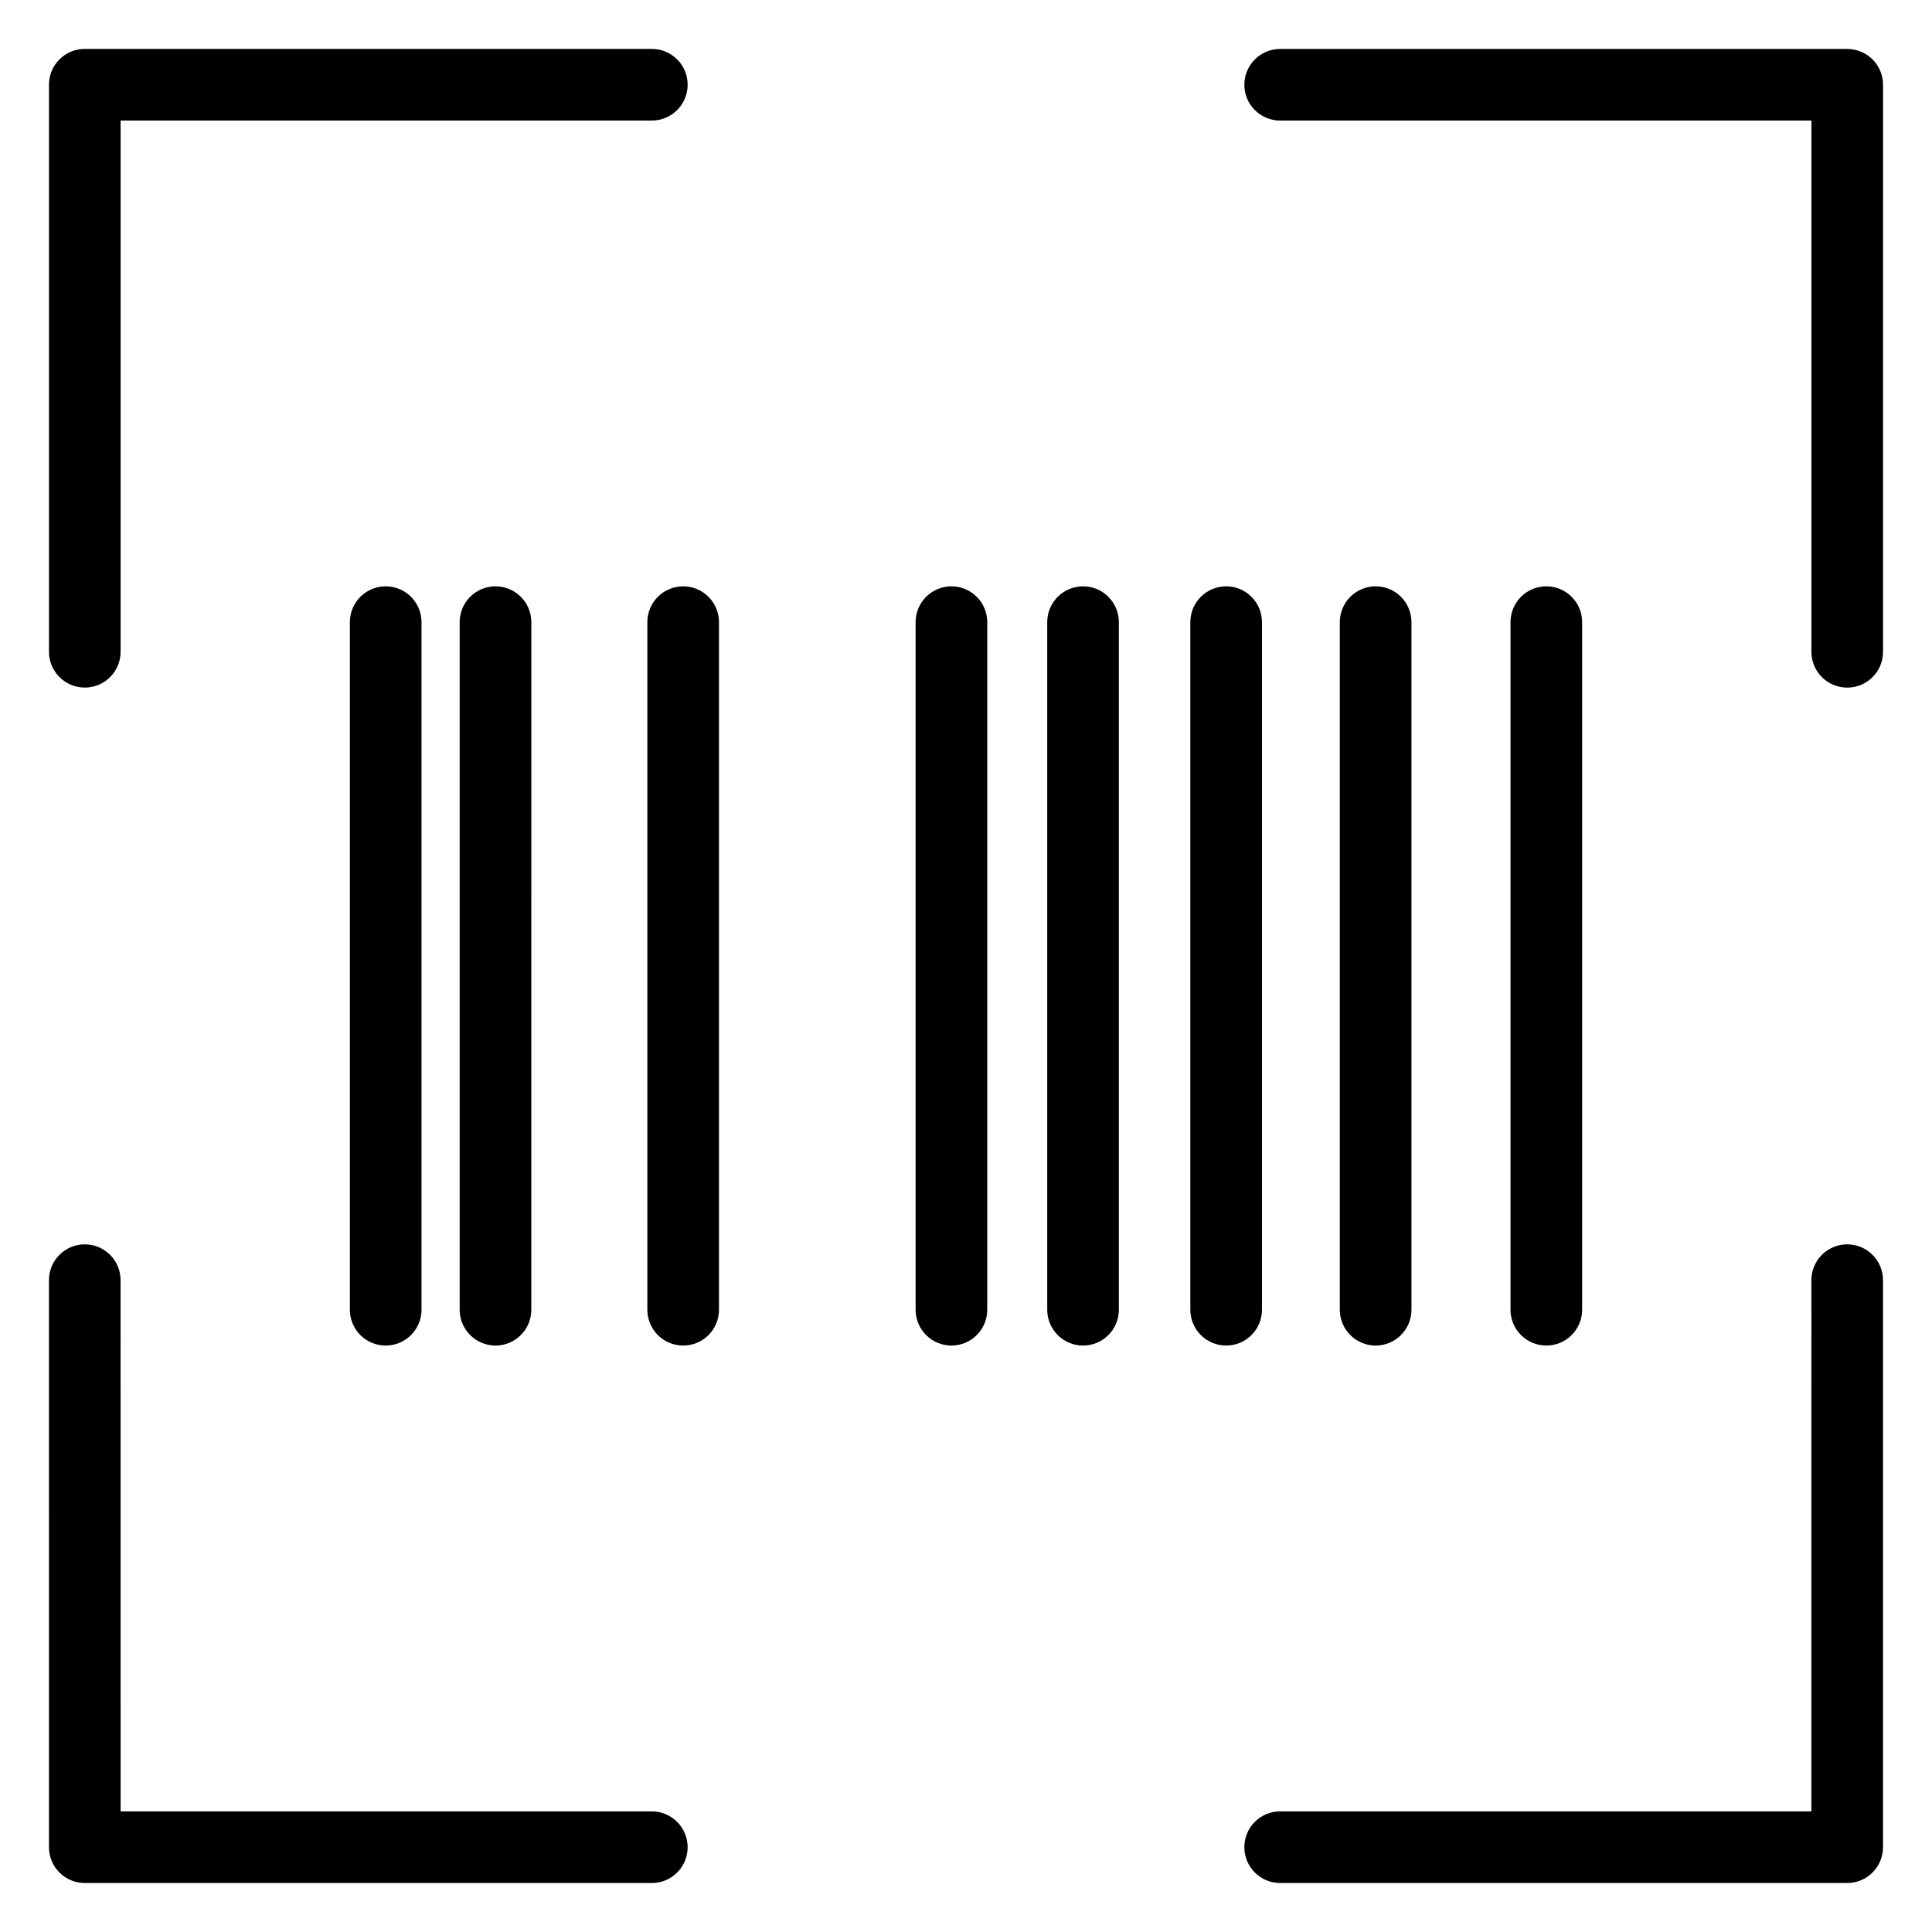
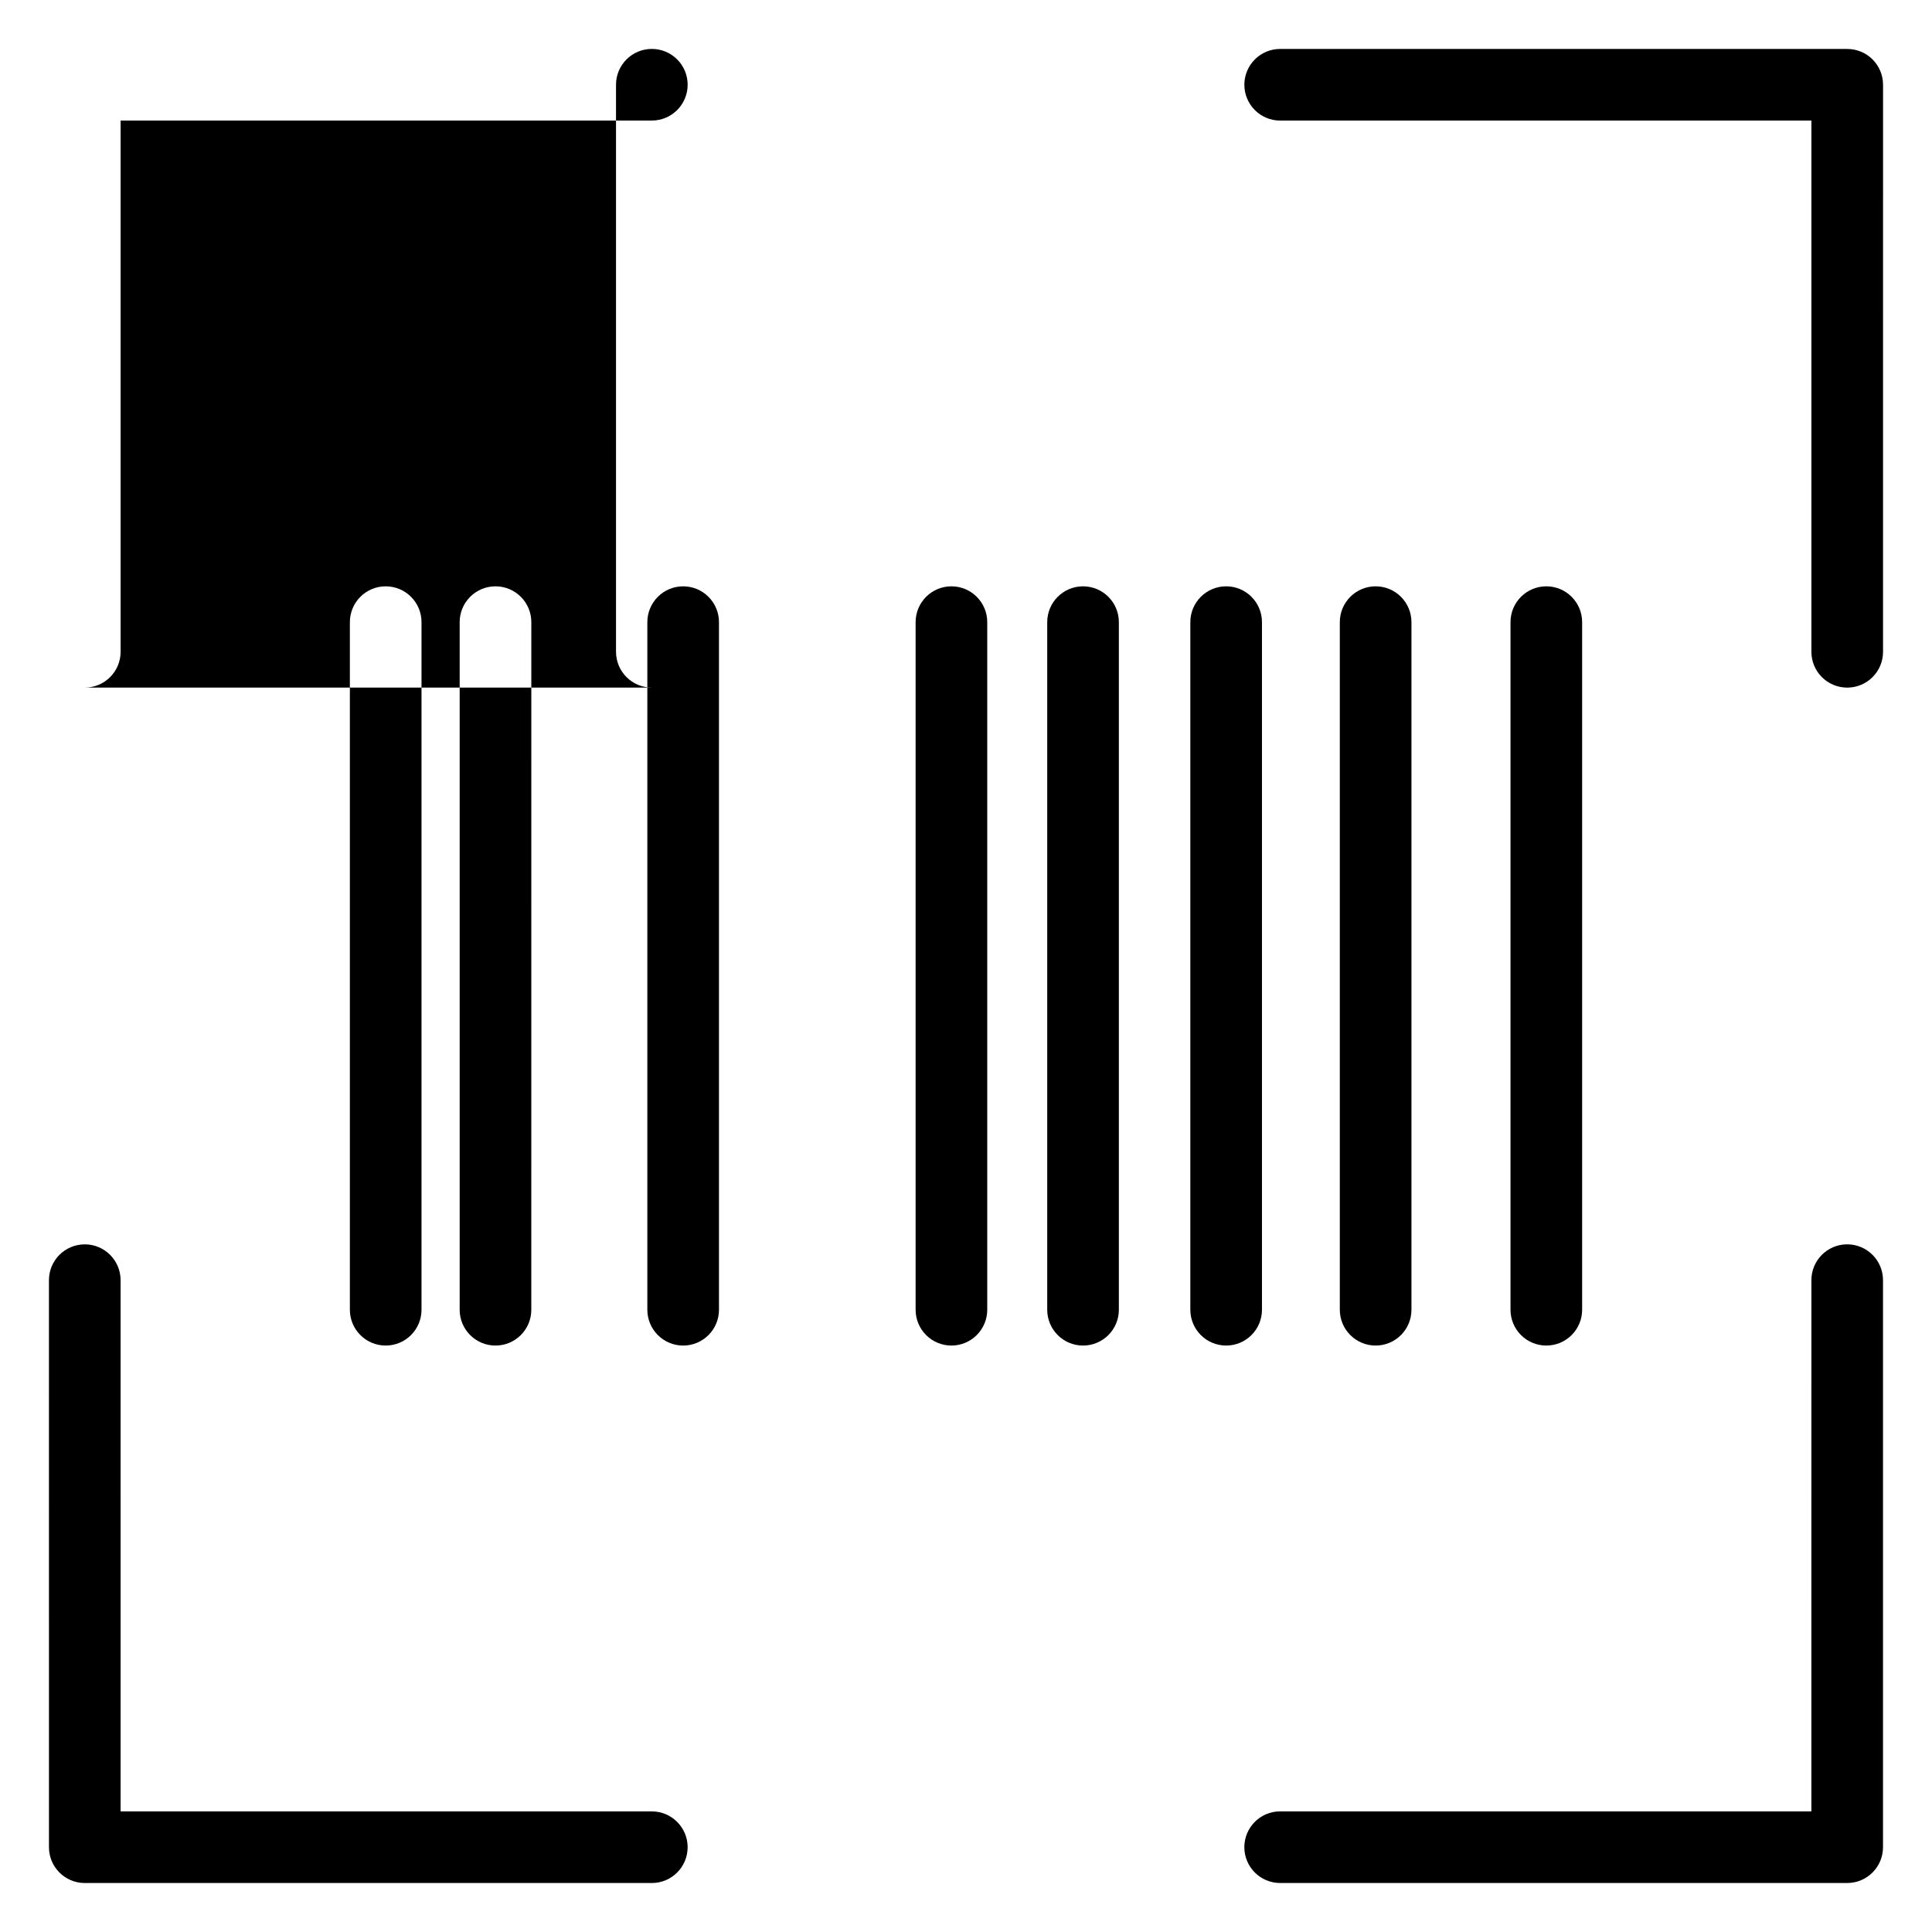
<svg xmlns="http://www.w3.org/2000/svg" fill="#000000" width="800px" height="800px" version="1.1" viewBox="144 144 512 512">
-   <path d="m326.23 633.53c0 5.242-4.25 9.492-9.492 9.492h-150.27c-5.242 0-9.492-4.25-9.492-9.492l-0.004-150.27c0-5.242 4.25-9.492 9.492-9.492 5.242 0 9.492 4.25 9.492 9.492l0.004 140.78h140.78c5.242 0 9.492 4.254 9.492 9.496zm307.3-159.77c-5.242 0-9.492 4.25-9.492 9.492l-0.004 140.78h-140.78c-5.242 0-9.492 4.25-9.492 9.492 0 5.242 4.25 9.492 9.492 9.492h150.27c5.242 0 9.492-4.25 9.492-9.492v-150.27c-0.004-5.242-4.25-9.492-9.492-9.492zm0-316.79h-150.27c-5.242 0-9.492 4.25-9.492 9.492 0 5.242 4.25 9.492 9.492 9.492h140.78v140.78c0 5.242 4.25 9.492 9.492 9.492 5.242 0 9.492-4.25 9.492-9.492l0.004-150.27c-0.004-5.246-4.25-9.488-9.492-9.488zm-467.06 169.25c5.242 0 9.492-4.25 9.492-9.492v-140.78h140.78c5.242 0 9.492-4.25 9.492-9.492s-4.25-9.492-9.492-9.492l-150.27-0.004c-5.242 0-9.492 4.25-9.492 9.492v150.27c0.004 5.242 4.246 9.492 9.492 9.492zm70.25-17.344v182.22c0 5.242 4.25 9.492 9.492 9.492 5.242 0 9.492-4.25 9.492-9.492v-182.22c0-5.242-4.25-9.492-9.492-9.492-5.242 0-9.492 4.25-9.492 9.492zm29.098 0v182.22c0 5.242 4.25 9.492 9.492 9.492 5.242 0 9.492-4.25 9.492-9.492l0.004-182.22c0-5.242-4.25-9.492-9.492-9.492-5.246 0-9.496 4.25-9.496 9.492zm59.227-9.492c-5.242 0-9.492 4.25-9.492 9.492v182.22c0 5.242 4.25 9.492 9.492 9.492 5.242 0 9.492-4.25 9.492-9.492v-182.22c0-5.242-4.25-9.492-9.492-9.492zm71.094 0c-5.242 0-9.492 4.25-9.492 9.492v182.22c0 5.242 4.25 9.492 9.492 9.492 5.242 0 9.492-4.25 9.492-9.492v-182.22c0-5.242-4.25-9.492-9.492-9.492zm34.879 0c-5.242 0-9.492 4.25-9.492 9.492v182.22c0 5.242 4.25 9.492 9.492 9.492s9.492-4.25 9.492-9.492v-182.22c0-5.242-4.25-9.492-9.492-9.492zm87.031 191.71v-182.22c0-5.242-4.25-9.492-9.492-9.492-5.242 0-9.492 4.25-9.492 9.492v182.22c0 5.242 4.25 9.492 9.492 9.492 5.242 0 9.492-4.25 9.492-9.492zm45.234 0v-182.22c0-5.242-4.25-9.492-9.492-9.492-5.242 0-9.492 4.25-9.492 9.492v182.22c0 5.242 4.25 9.492 9.492 9.492 5.238 0 9.492-4.25 9.492-9.492zm-84.848 0v-182.22c0-5.242-4.25-9.492-9.492-9.492-5.242 0-9.492 4.25-9.492 9.492v182.22c0 5.242 4.25 9.492 9.492 9.492 5.242 0 9.492-4.25 9.492-9.492z" />
+   <path d="m326.23 633.53c0 5.242-4.25 9.492-9.492 9.492h-150.27c-5.242 0-9.492-4.25-9.492-9.492l-0.004-150.27c0-5.242 4.25-9.492 9.492-9.492 5.242 0 9.492 4.25 9.492 9.492l0.004 140.78h140.78c5.242 0 9.492 4.254 9.492 9.496zm307.3-159.77c-5.242 0-9.492 4.25-9.492 9.492l-0.004 140.78h-140.78c-5.242 0-9.492 4.25-9.492 9.492 0 5.242 4.25 9.492 9.492 9.492h150.27c5.242 0 9.492-4.25 9.492-9.492v-150.27c-0.004-5.242-4.25-9.492-9.492-9.492zm0-316.79h-150.27c-5.242 0-9.492 4.25-9.492 9.492 0 5.242 4.25 9.492 9.492 9.492h140.78v140.78c0 5.242 4.25 9.492 9.492 9.492 5.242 0 9.492-4.25 9.492-9.492l0.004-150.27c-0.004-5.246-4.25-9.488-9.492-9.488zm-467.06 169.25c5.242 0 9.492-4.25 9.492-9.492v-140.78h140.78c5.242 0 9.492-4.25 9.492-9.492s-4.25-9.492-9.492-9.492c-5.242 0-9.492 4.25-9.492 9.492v150.27c0.004 5.242 4.246 9.492 9.492 9.492zm70.25-17.344v182.22c0 5.242 4.25 9.492 9.492 9.492 5.242 0 9.492-4.25 9.492-9.492v-182.22c0-5.242-4.25-9.492-9.492-9.492-5.242 0-9.492 4.25-9.492 9.492zm29.098 0v182.22c0 5.242 4.25 9.492 9.492 9.492 5.242 0 9.492-4.25 9.492-9.492l0.004-182.22c0-5.242-4.25-9.492-9.492-9.492-5.246 0-9.496 4.25-9.496 9.492zm59.227-9.492c-5.242 0-9.492 4.25-9.492 9.492v182.22c0 5.242 4.25 9.492 9.492 9.492 5.242 0 9.492-4.25 9.492-9.492v-182.22c0-5.242-4.25-9.492-9.492-9.492zm71.094 0c-5.242 0-9.492 4.25-9.492 9.492v182.22c0 5.242 4.25 9.492 9.492 9.492 5.242 0 9.492-4.25 9.492-9.492v-182.22c0-5.242-4.25-9.492-9.492-9.492zm34.879 0c-5.242 0-9.492 4.25-9.492 9.492v182.22c0 5.242 4.25 9.492 9.492 9.492s9.492-4.25 9.492-9.492v-182.22c0-5.242-4.25-9.492-9.492-9.492zm87.031 191.71v-182.22c0-5.242-4.25-9.492-9.492-9.492-5.242 0-9.492 4.25-9.492 9.492v182.22c0 5.242 4.25 9.492 9.492 9.492 5.242 0 9.492-4.25 9.492-9.492zm45.234 0v-182.22c0-5.242-4.25-9.492-9.492-9.492-5.242 0-9.492 4.25-9.492 9.492v182.22c0 5.242 4.25 9.492 9.492 9.492 5.238 0 9.492-4.25 9.492-9.492zm-84.848 0v-182.22c0-5.242-4.25-9.492-9.492-9.492-5.242 0-9.492 4.25-9.492 9.492v182.22c0 5.242 4.25 9.492 9.492 9.492 5.242 0 9.492-4.25 9.492-9.492z" />
</svg>